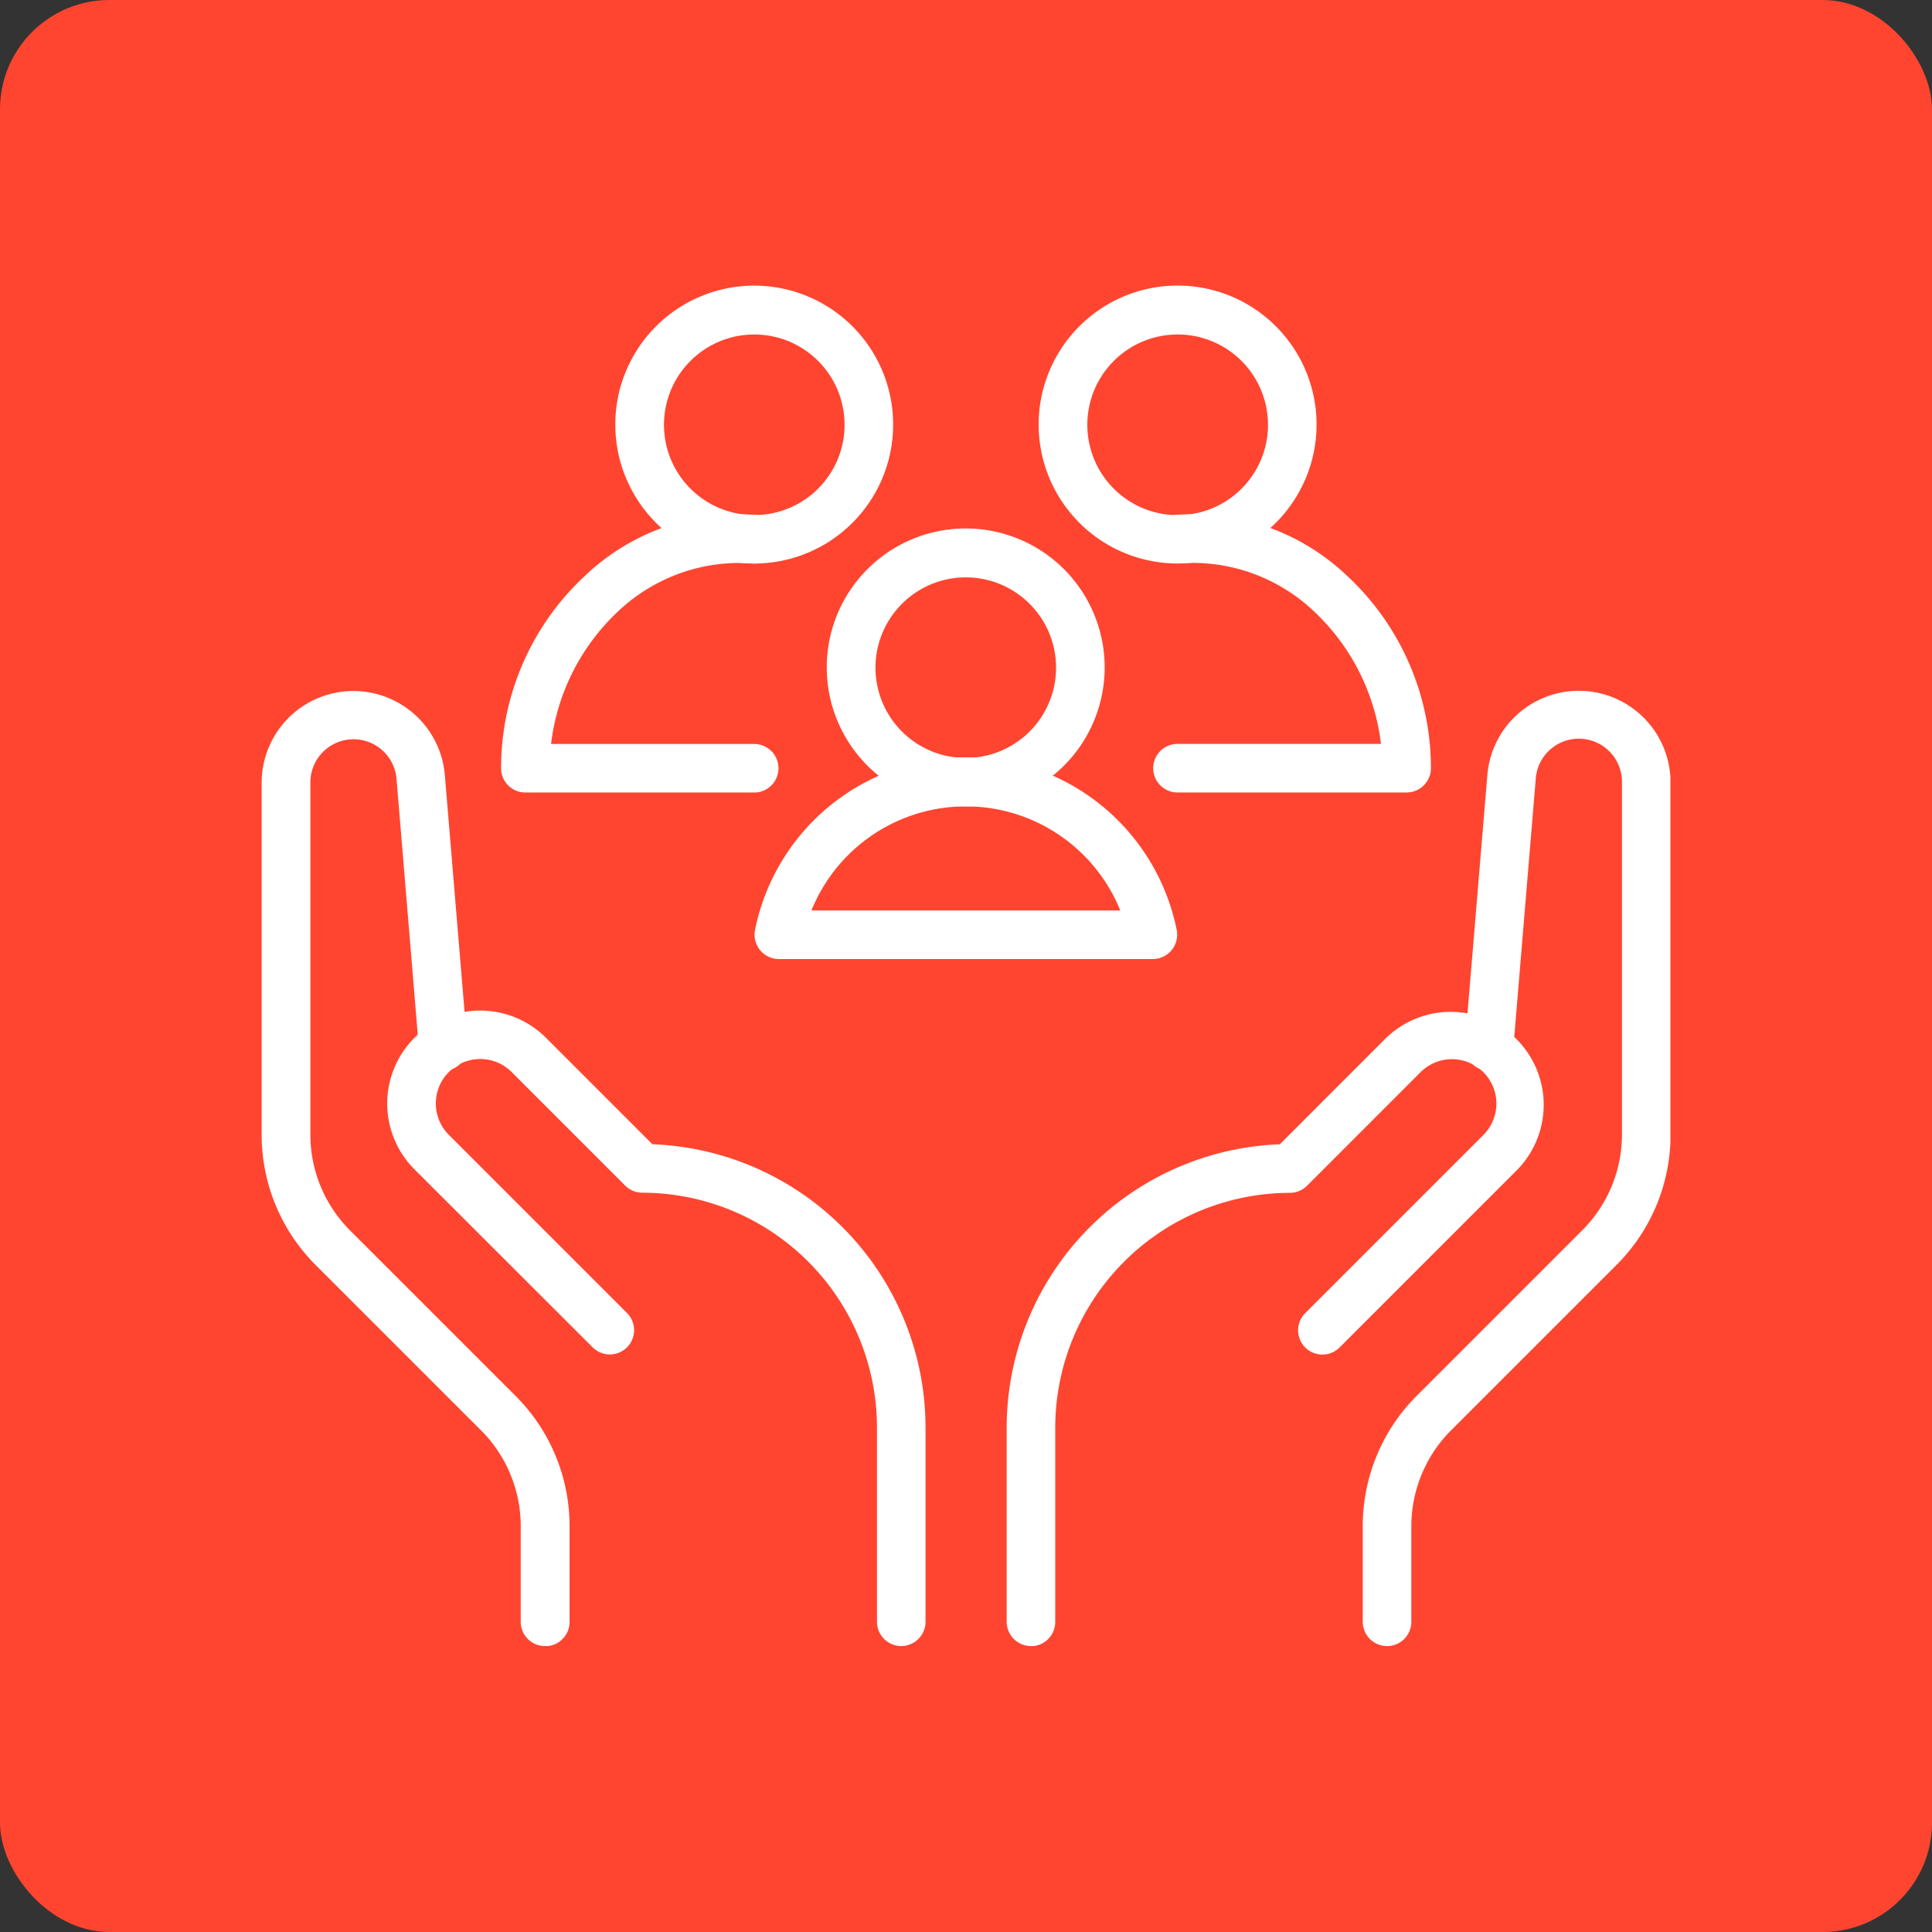
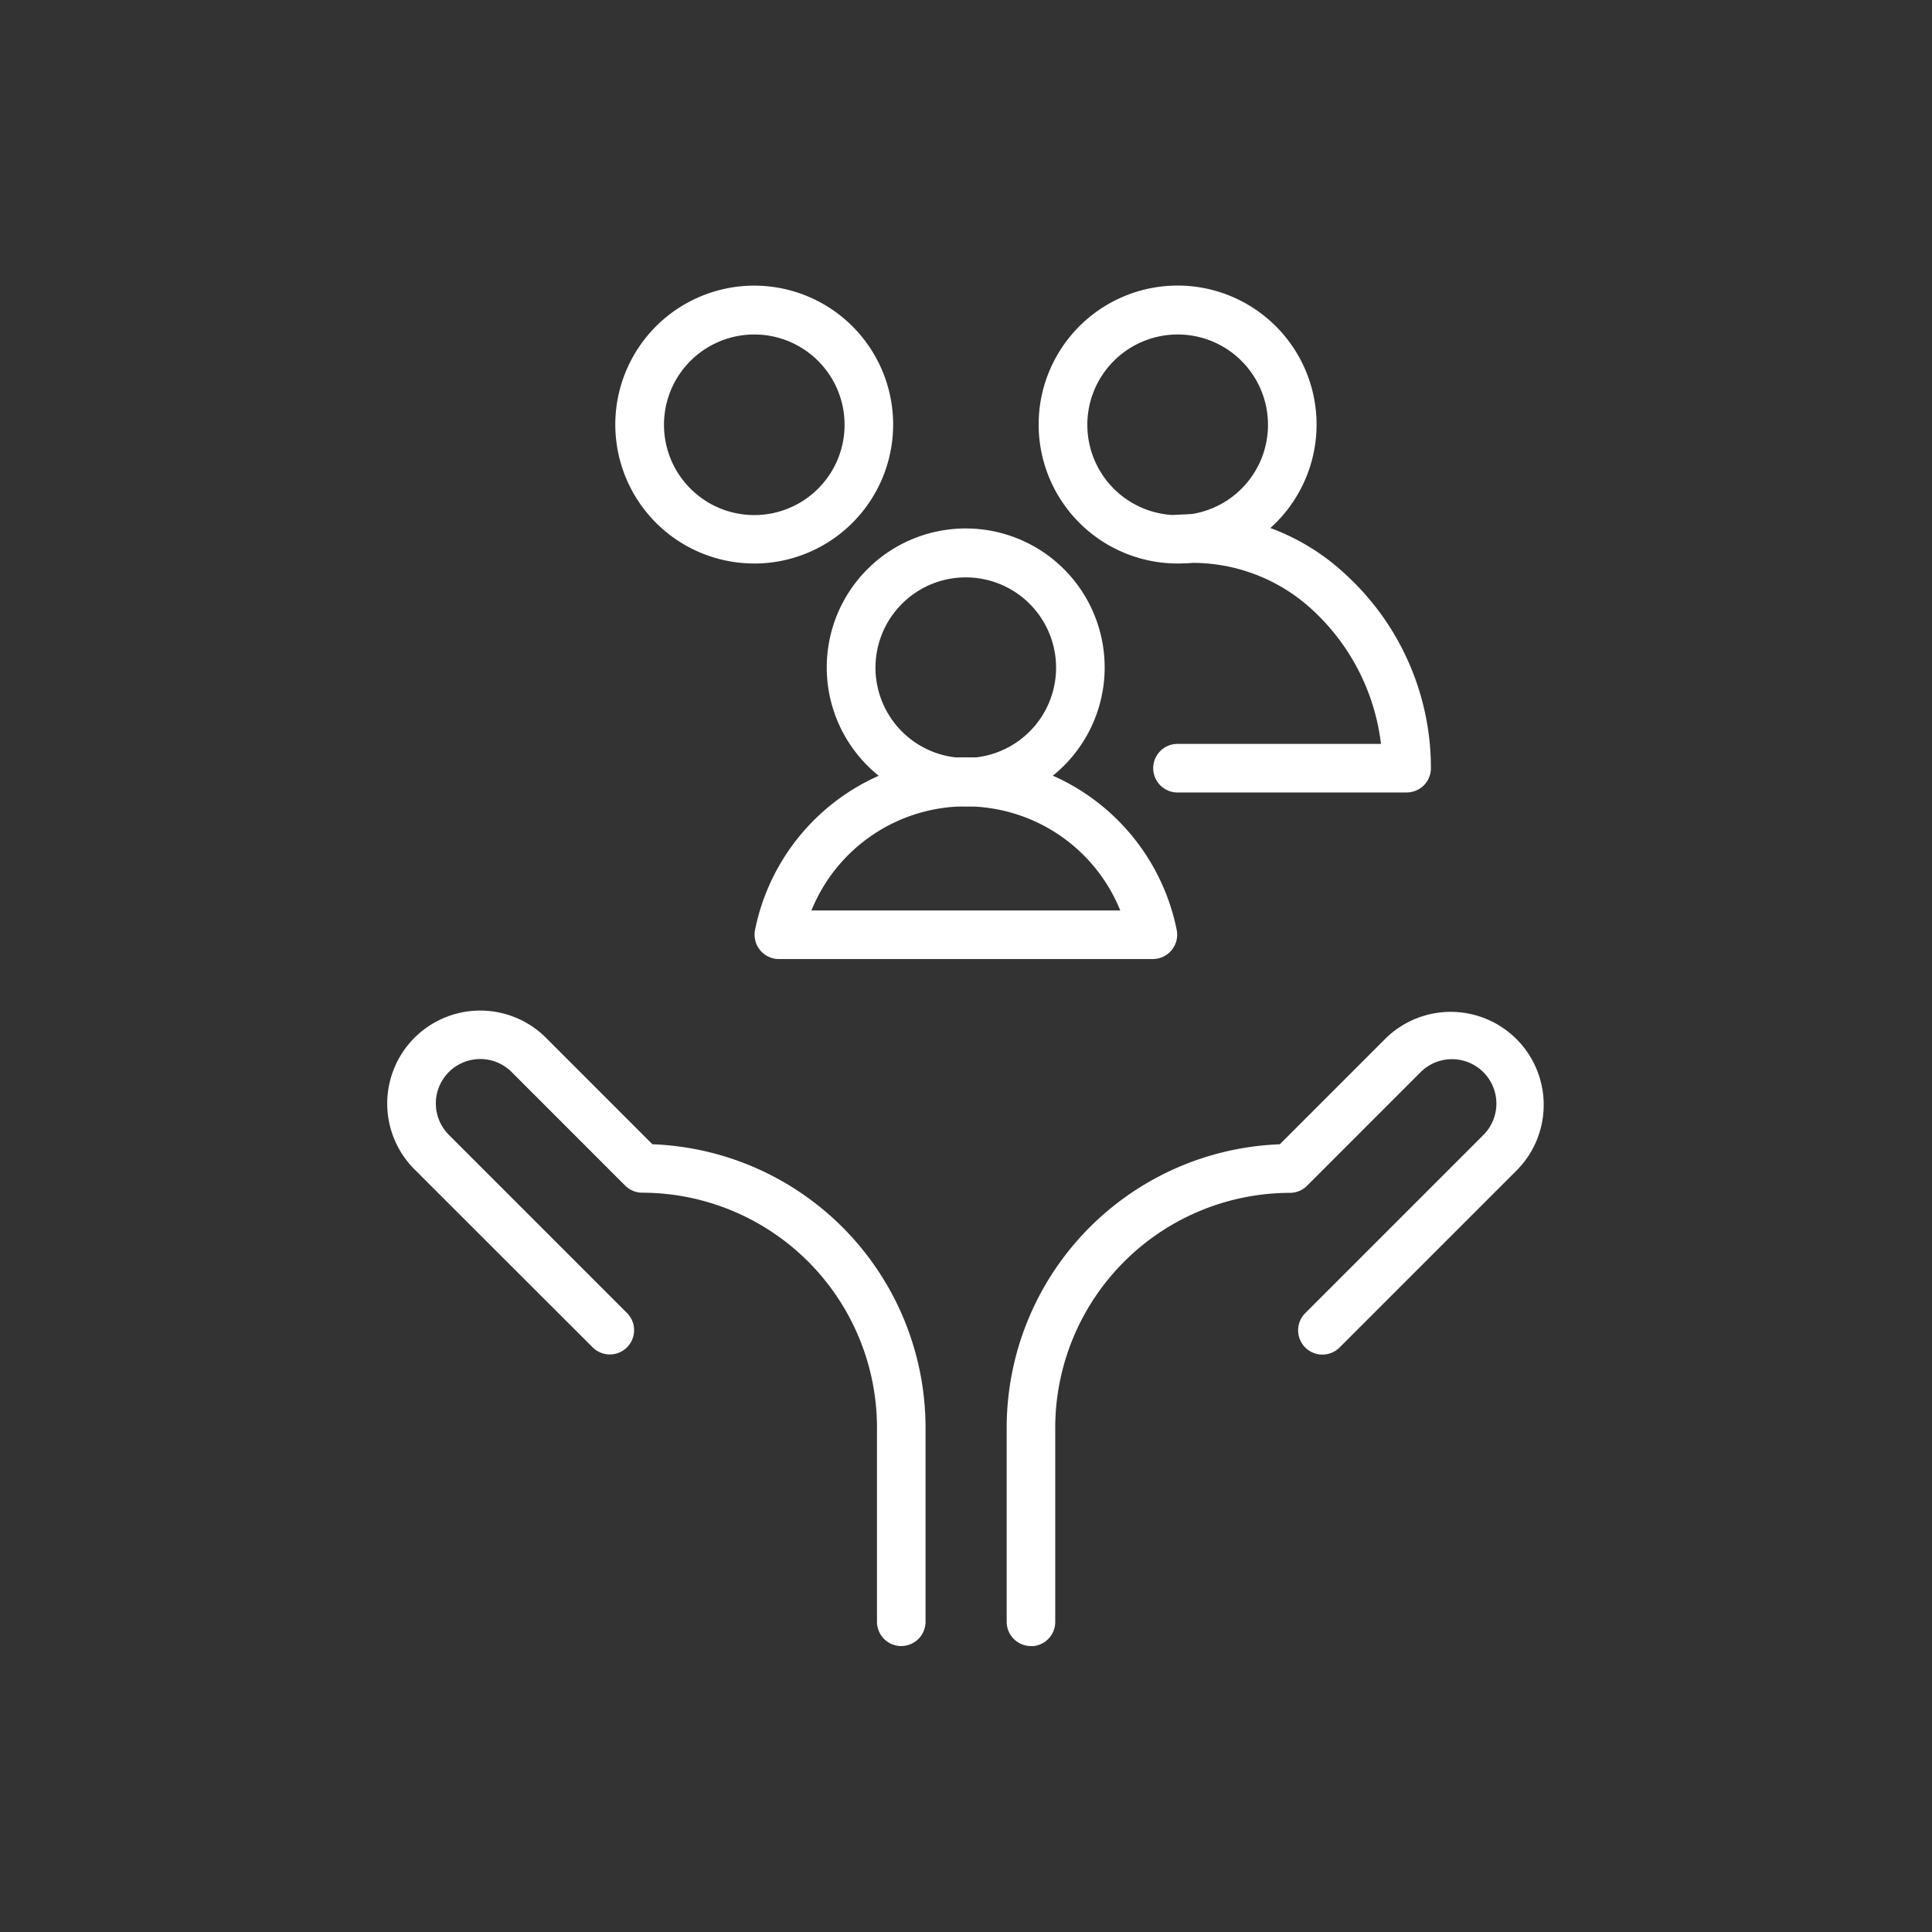
<svg xmlns="http://www.w3.org/2000/svg" width="53" height="53" viewBox="0 0 53 53">
  <rect x="0" y="0" width="53" height="53" fill="#333333" stroke="none" />
  <defs>
    <clipPath id="clip-path">
      <rect id="Rectangle_1561" data-name="Rectangle 1561" width="38.645" height="37.313" fill="#fff" />
    </clipPath>
  </defs>
  <g id="picto_conseil_social_carre" transform="translate(-47.573 -674.573)">
-     <rect id="Rectangle_1800" data-name="Rectangle 1800" width="53" height="53" rx="3" transform="translate(47.573 674.573)" fill="#ff4530" />
    <g id="picto_conseil_social" transform="translate(54.751 682.416)">
      <g id="Groupe_3175" data-name="Groupe 3175" clip-path="url(#clip-path)">
        <g id="Groupe_3754" data-name="Groupe 3754" transform="translate(0 11.105)">
          <path id="Tracé_3067" data-name="Tracé 3067" d="M269,278.615a.666.666,0,0,1-.666-.666v-5.33a7.784,7.784,0,0,1,7.493-7.769l2.919-2.92a2.551,2.551,0,0,1,3.607,3.607l-4.887,4.887h0a.666.666,0,1,1-.942-.942l4.887-4.887a1.218,1.218,0,0,0-1.723-1.723l-3.109,3.11h0a.667.667,0,0,1-.471.2,6.449,6.449,0,0,0-6.442,6.441v5.33a.666.666,0,0,1-.666.666Z" transform="translate(-247.896 -252.407)" fill="#fff" />
-           <path id="Tracé_3068" data-name="Tracé 3068" d="M397.335,172.041a.666.666,0,0,1-.666-.666v-2.616a5.048,5.048,0,0,1,1.486-3.589l4.525-4.524a3.719,3.719,0,0,0,1.1-2.646v-9.649a1.184,1.184,0,0,0-2.365-.1l-.615,7.381h0a.666.666,0,1,1-1.327-.111l.615-7.381a2.517,2.517,0,0,1,5.025.209V158a5.047,5.047,0,0,1-1.486,3.589l-4.525,4.524h0a3.722,3.722,0,0,0-1.1,2.647v2.616a.666.666,0,0,1-.666.666Z" transform="translate(-366.463 -145.833)" fill="#fff" />
          <path id="Tracé_3069" data-name="Tracé 3069" d="M59.454,278.614a.666.666,0,0,1-.666-.666v-5.33a6.449,6.449,0,0,0-6.442-6.441.666.666,0,0,1-.471-.2l-3.109-3.11a1.218,1.218,0,0,0-1.723,1.723l4.887,4.887a.666.666,0,0,1-.942.942L46.1,265.536a2.551,2.551,0,0,1,3.608-3.608l2.919,2.92a7.784,7.784,0,0,1,7.493,7.769v5.33a.666.666,0,0,1-.666.666Z" transform="translate(-41.908 -252.406)" fill="#fff" />
-           <path id="Tracé_3070" data-name="Tracé 3070" d="M7.773,172.037a.666.666,0,0,1-.666-.666v-2.616a3.722,3.722,0,0,0-1.1-2.647l-4.525-4.524h0A5.047,5.047,0,0,1,0,158v-9.649a2.517,2.517,0,0,1,5.025-.209l.615,7.38a.666.666,0,1,1-1.327.111L3.7,148.248a1.184,1.184,0,0,0-2.364.1V158a3.719,3.719,0,0,0,1.1,2.646l4.525,4.524a5.048,5.048,0,0,1,1.486,3.589v2.616a.666.666,0,0,1-.666.666Z" transform="translate(0 -145.829)" fill="#fff" />
        </g>
        <path id="Tracé_3071" data-name="Tracé 3071" d="M207.489,95.115A3.812,3.812,0,1,1,210.18,94a3.808,3.808,0,0,1-2.691,1.117Zm0-6.282a2.477,2.477,0,1,0,1.75.725,2.474,2.474,0,0,0-1.75-.725Z" transform="translate(-188.172 -80.837)" fill="#fff" />
        <path id="Tracé_3072" data-name="Tracé 3072" d="M283.8,7.615a3.812,3.812,0,1,1,2.69-1.117,3.807,3.807,0,0,1-2.69,1.117m0-6.282a2.478,2.478,0,1,0,1.748.726,2.474,2.474,0,0,0-1.748-.726Z" transform="translate(-258.667)" fill="#fff" />
        <path id="Tracé_3073" data-name="Tracé 3073" d="M328.2,89.911h-6.282a.666.666,0,1,1,0-1.333H327.5a5.954,5.954,0,0,0-1.843-3.641,4.839,4.839,0,0,0-3.678-1.312.666.666,0,0,1-.112-1.328,6.118,6.118,0,0,1,4.691,1.659,7.2,7.2,0,0,1,2.312,5.288.666.666,0,0,1-.666.666Z" transform="translate(-296.794 -76.014)" fill="#fff" />
        <path id="Tracé_3074" data-name="Tracé 3074" d="M188.486,175.526h-10.26a.668.668,0,0,1-.653-.8,5.9,5.9,0,0,1,11.567,0,.668.668,0,0,1-.653.8Zm-9.366-1.333h8.472a4.57,4.57,0,0,0-8.472,0Z" transform="translate(-164.038 -157.06)" fill="#fff" />
        <path id="Tracé_3075" data-name="Tracé 3075" d="M131.31,7.615A3.811,3.811,0,1,1,134,6.5a3.808,3.808,0,0,1-2.691,1.116Zm0-6.282a2.477,2.477,0,1,0,1.749.725,2.474,2.474,0,0,0-1.749-.725Z" transform="translate(-117.794)" fill="#fff" />
-         <path id="Tracé_3076" data-name="Tracé 3076" d="M93.2,89.912H86.923a.666.666,0,0,1-.666-.666,7.2,7.2,0,0,1,2.312-5.288A6.118,6.118,0,0,1,93.261,82.3a.666.666,0,0,1,.608.719.655.655,0,0,1-.72.609,4.843,4.843,0,0,0-3.678,1.312,5.954,5.954,0,0,0-1.843,3.641H93.2a.666.666,0,0,1,0,1.333Z" transform="translate(-79.689 -76.015)" fill="#fff" />
      </g>
    </g>
  </g>
</svg>